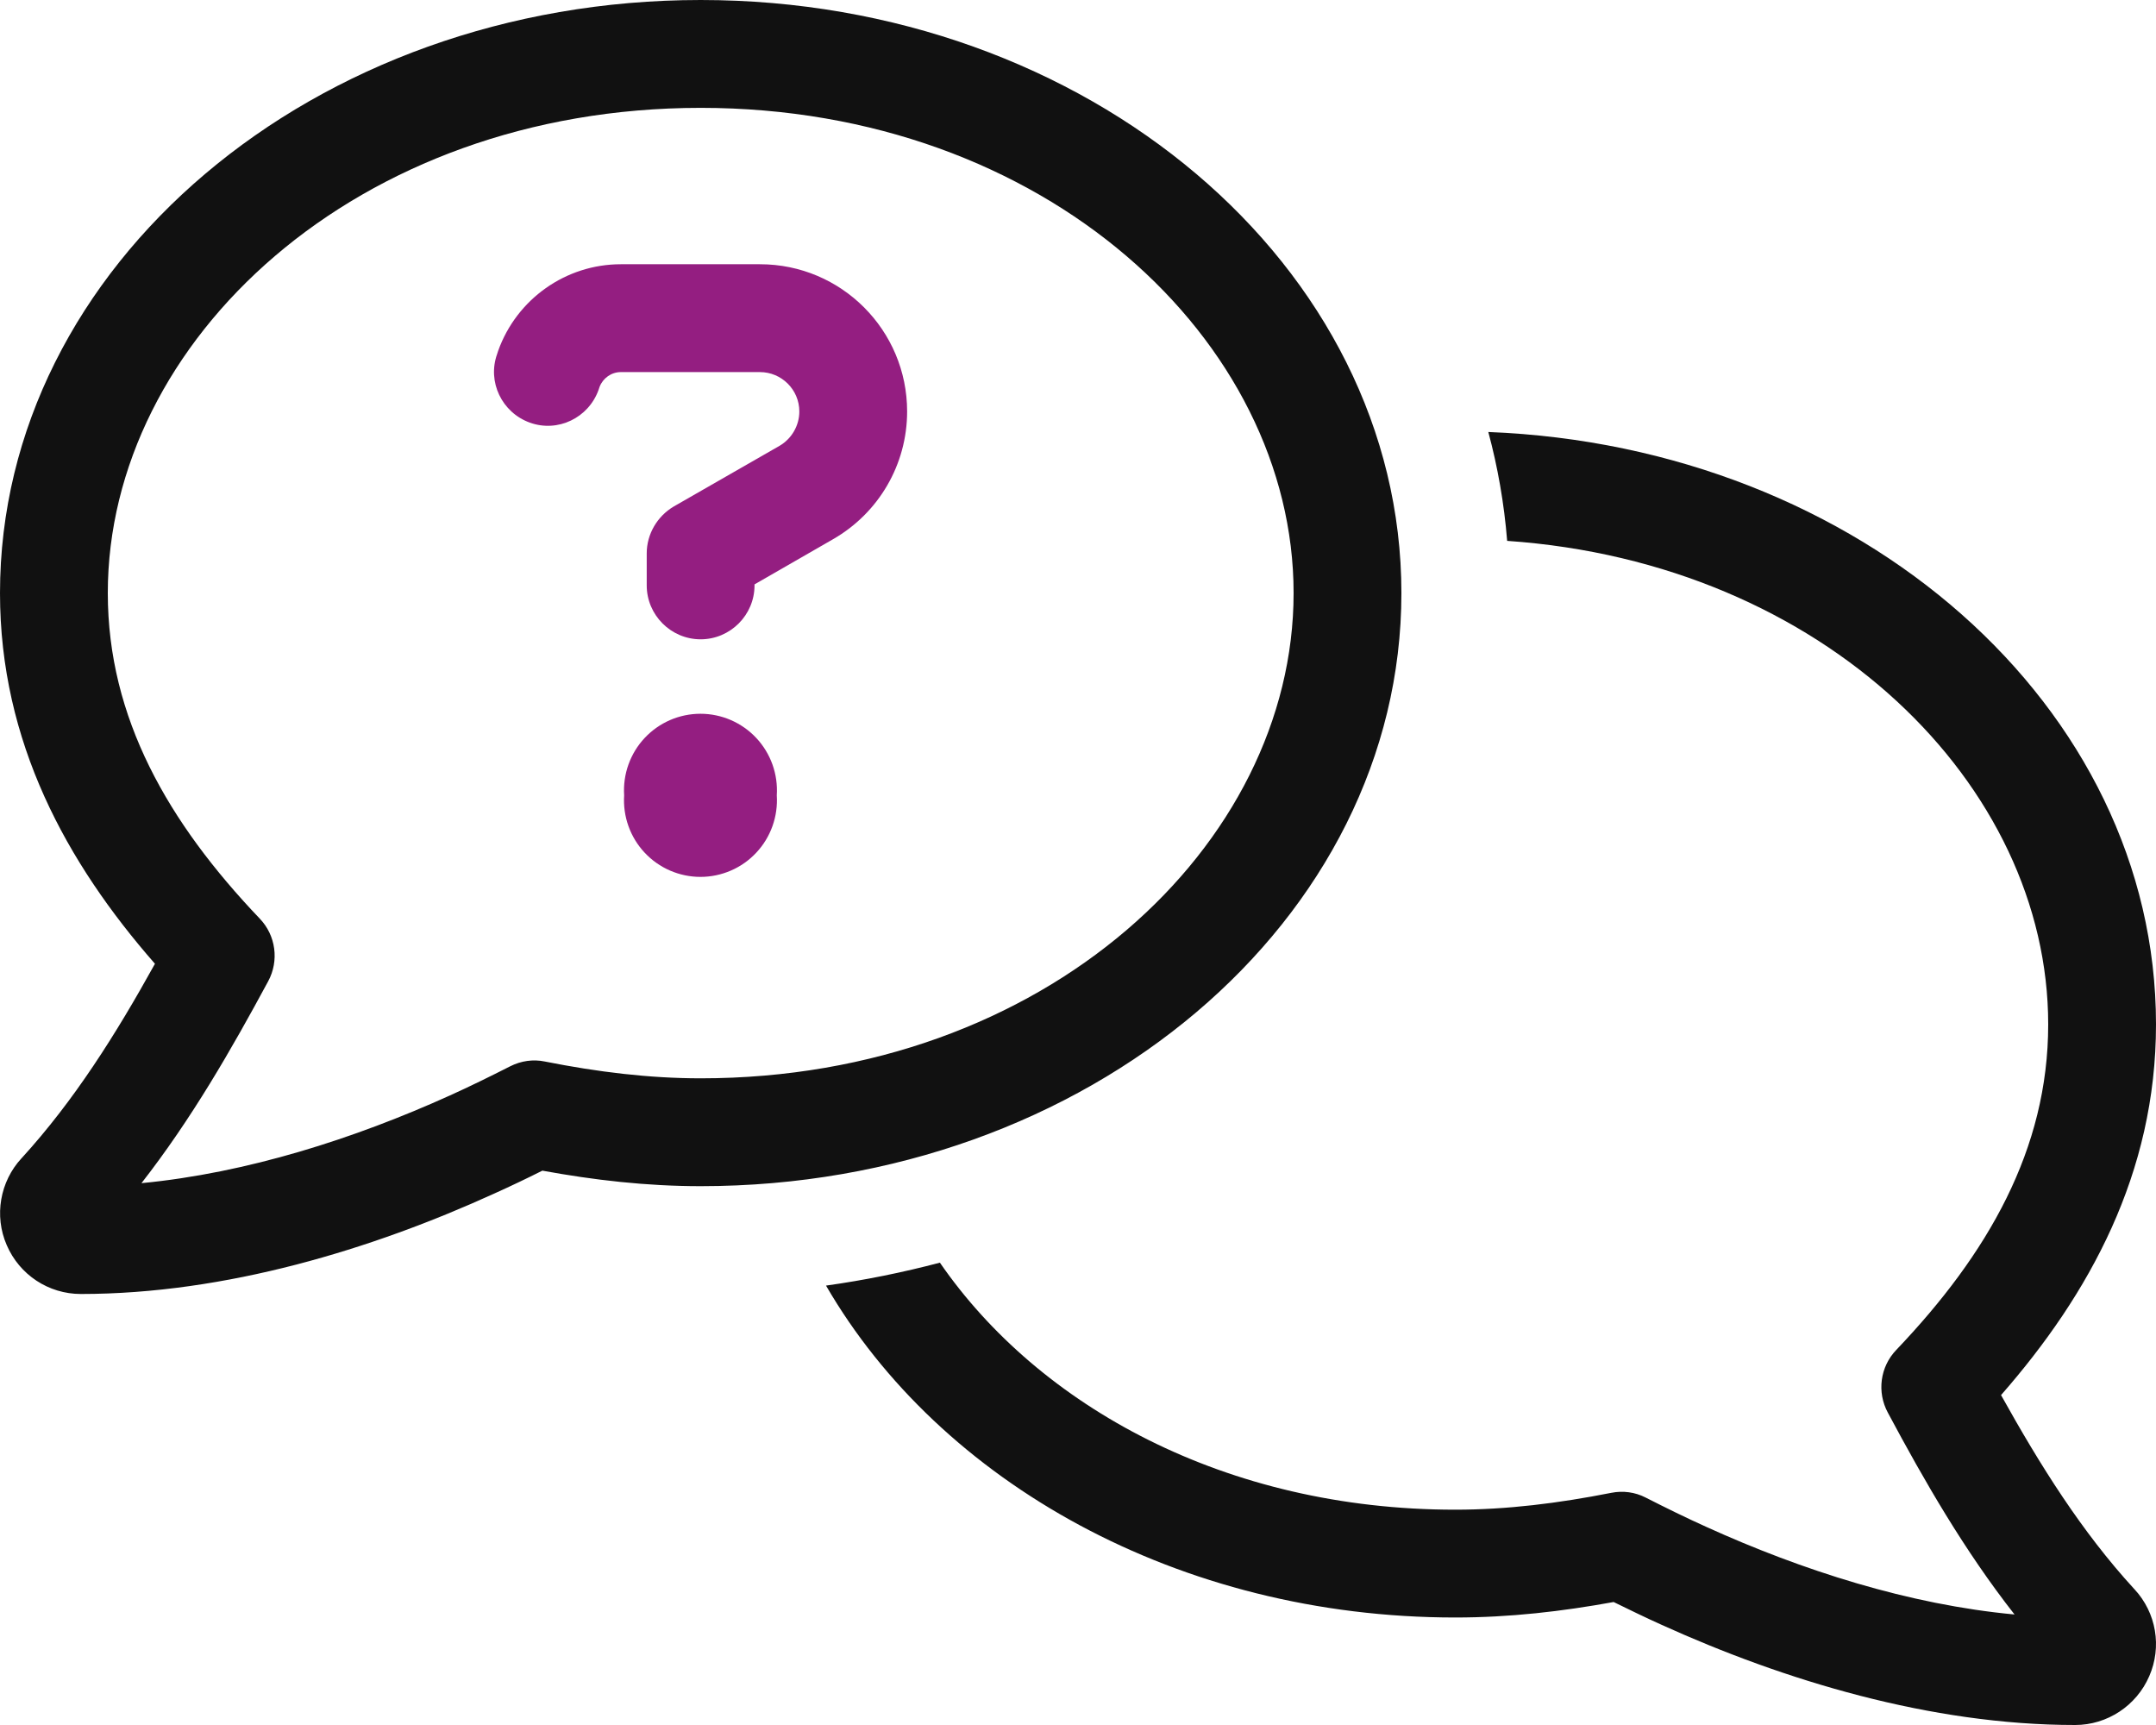
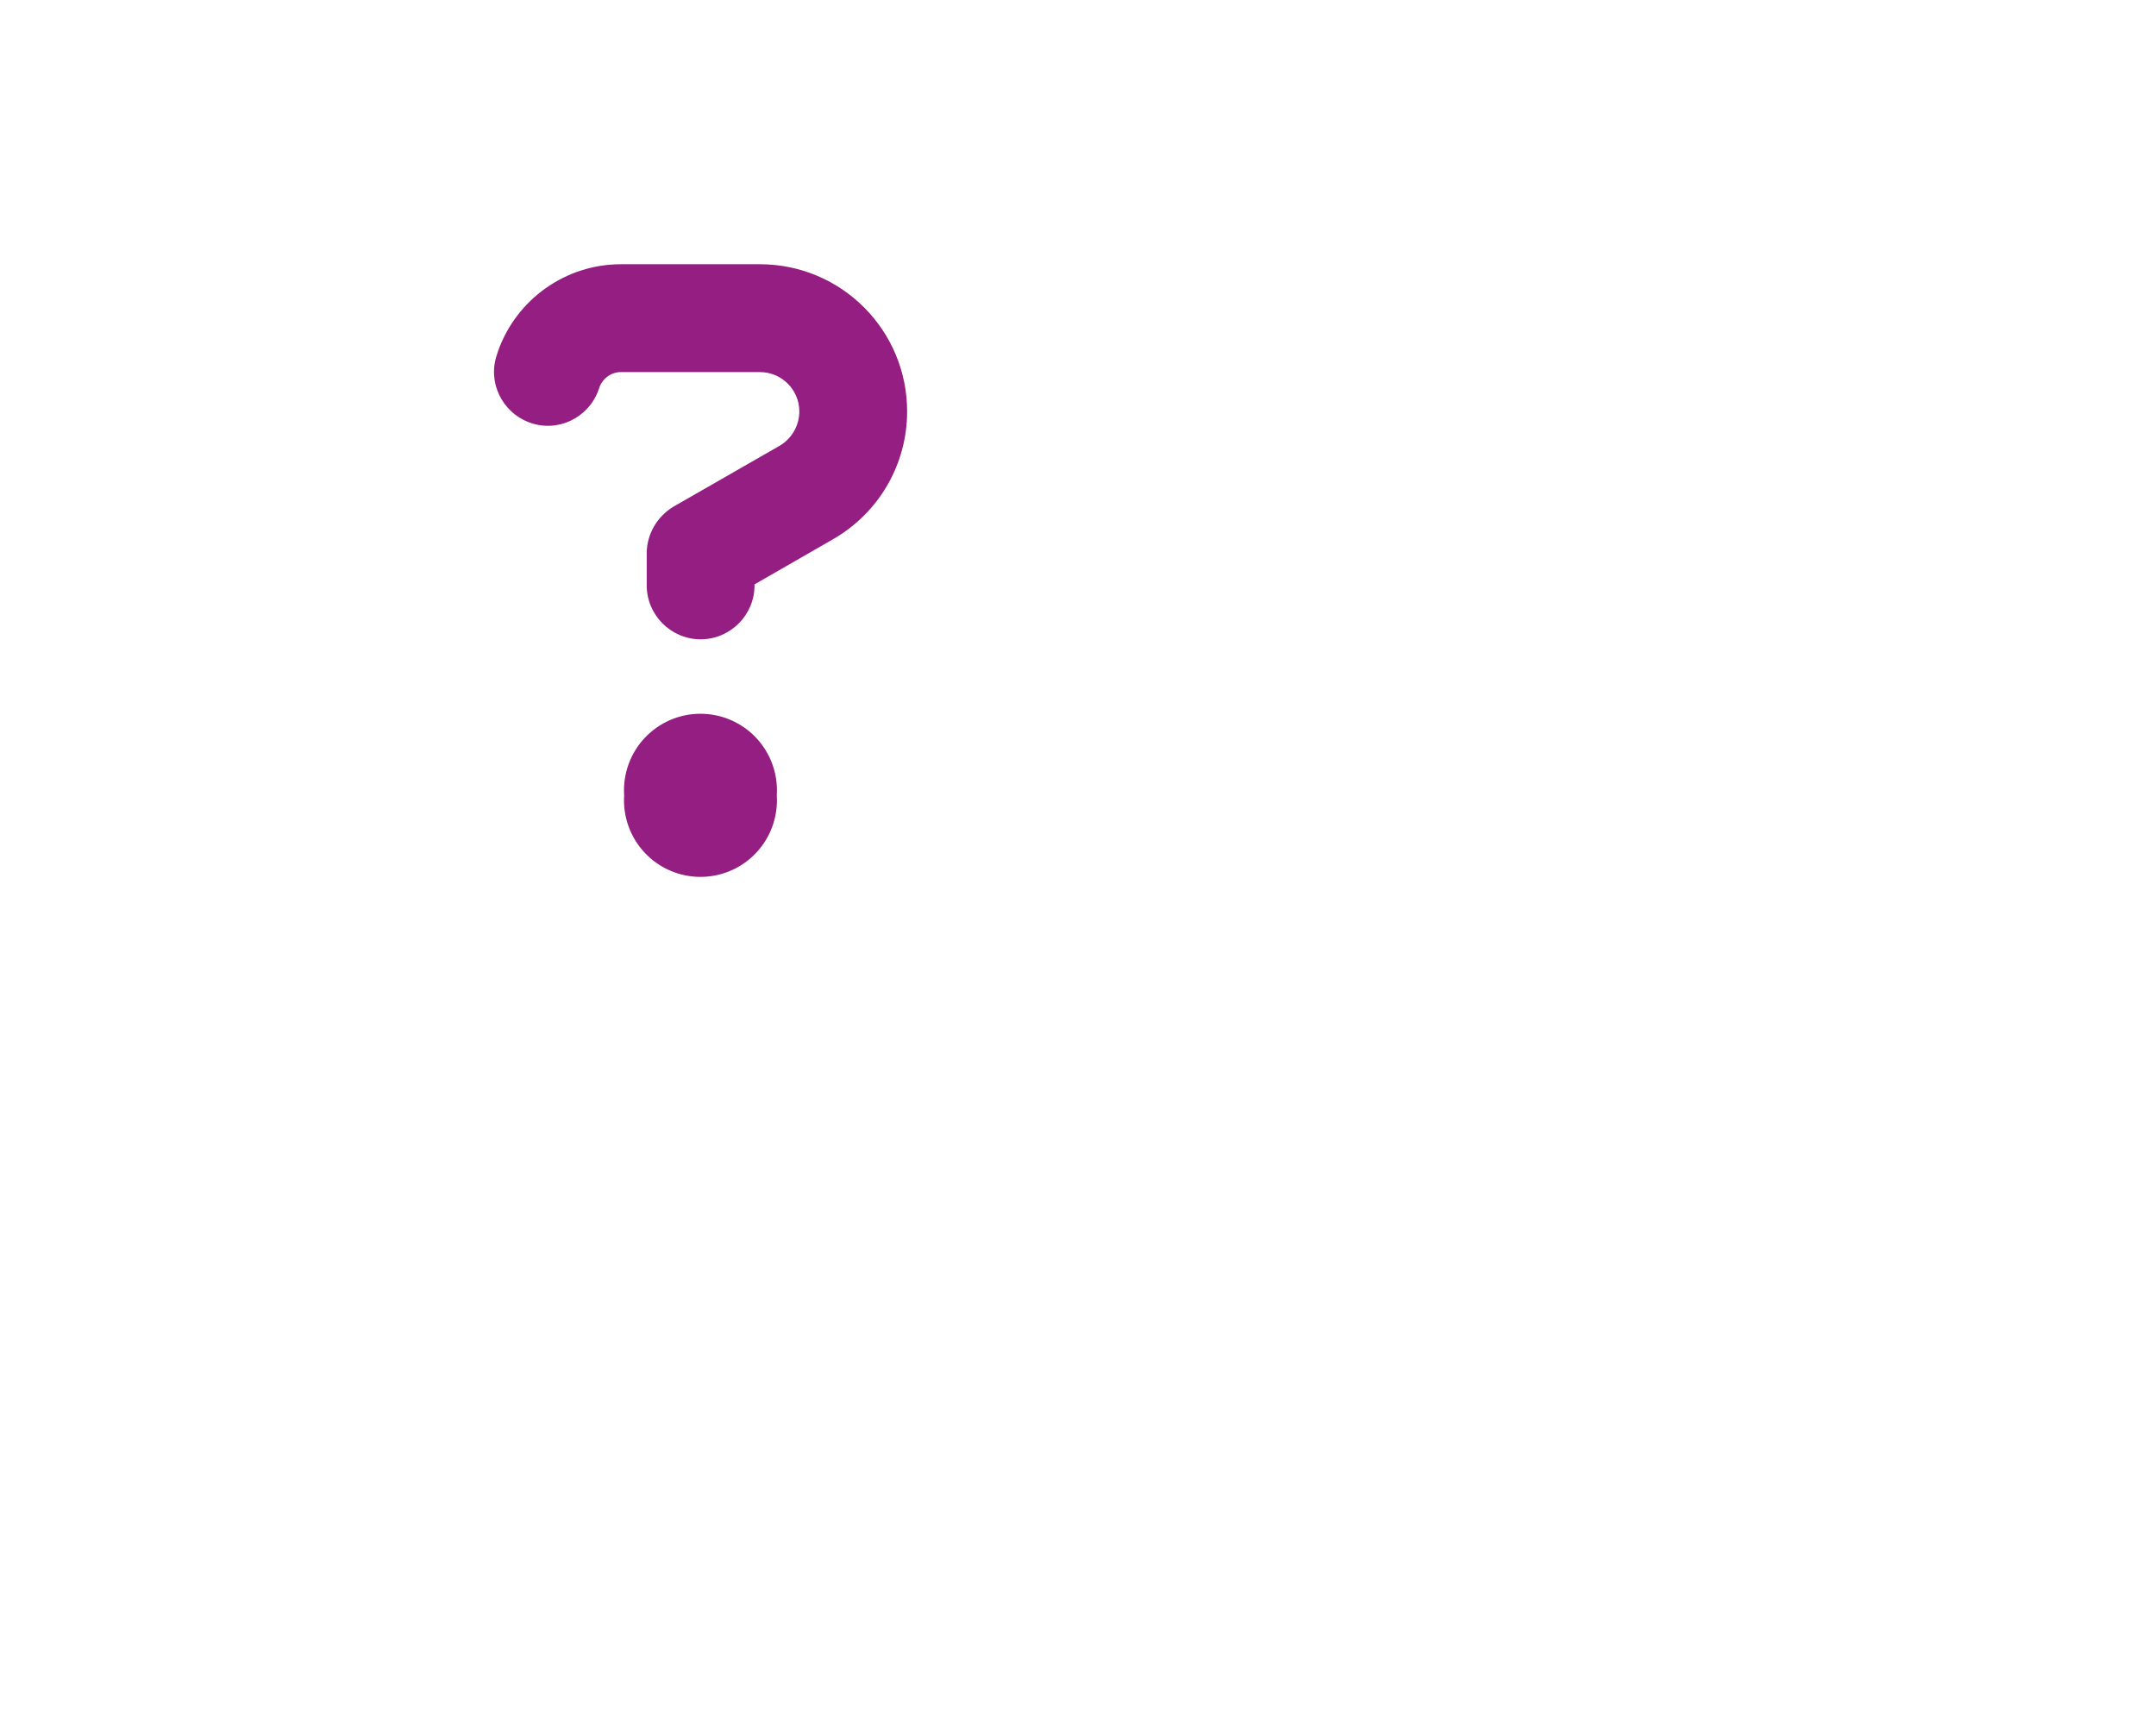
<svg xmlns="http://www.w3.org/2000/svg" width="55" height="44" viewBox="0 0 55 44" fill="none">
  <g id="Group 96">
-     <path id="Primary" d="M17.875 2.751C9.084 2.751 2.75 8.699 2.75 15.128C2.75 18.317 4.297 20.99 6.626 23.431C7.038 23.861 7.124 24.506 6.841 25.03C5.904 26.766 4.89 28.537 3.609 30.179C6.299 29.921 9.041 29.044 11.473 27.944C11.988 27.712 12.495 27.462 13.02 27.196C13.294 27.058 13.604 27.015 13.896 27.076C15.237 27.342 16.552 27.505 17.875 27.505C26.666 27.505 33 21.557 33 15.128C33 8.699 26.666 2.751 17.875 2.751ZM0 15.128C0 6.782 8.001 0 17.875 0C27.749 0 35.75 6.782 35.75 15.128C35.75 23.474 27.749 30.256 17.875 30.256C16.491 30.256 15.151 30.101 13.836 29.86C13.441 30.058 13.028 30.256 12.607 30.445C9.496 31.863 5.758 33.006 2.062 33.006C1.238 33.006 0.498 32.517 0.172 31.76C-0.155 31.012 0 30.136 0.55 29.543L0.559 29.534C1.891 28.073 2.948 26.397 3.953 24.583C1.702 22.013 0 18.927 0 15.128ZM37.967 11.019C47.455 11.389 55 18.016 55 26.13C55 29.929 53.298 33.015 51.047 35.585C52.052 37.39 53.109 39.075 54.441 40.527L54.45 40.536C55.009 41.138 55.155 42.006 54.828 42.754C54.502 43.51 53.754 44 52.938 44C49.242 44 45.504 42.857 42.393 41.447C41.972 41.258 41.568 41.06 41.164 40.863C39.849 41.103 38.509 41.258 37.125 41.258C30.07 41.258 23.977 37.803 21.072 32.792C22.06 32.654 23.031 32.456 23.977 32.207C26.503 35.869 31.264 38.508 37.125 38.508C38.44 38.508 39.755 38.344 41.104 38.078C41.405 38.018 41.714 38.061 41.98 38.198C42.505 38.465 43.012 38.714 43.527 38.946C45.968 40.055 48.701 40.931 51.391 41.181C50.11 39.548 49.087 37.768 48.159 36.032C47.876 35.508 47.962 34.863 48.374 34.433C50.703 31.992 52.25 29.319 52.25 26.13C52.25 20.027 46.544 14.354 38.448 13.796C38.371 12.842 38.208 11.913 37.967 11.019Z" fill="#111111" />
    <path id="Primary_2" d="M12.708 8.949C13.181 7.626 14.436 6.74 15.837 6.74H19.386C21.465 6.74 23.141 8.425 23.141 10.496C23.141 11.846 22.419 13.084 21.251 13.754L19.248 14.906V14.932C19.248 15.688 18.63 16.307 17.873 16.307C17.117 16.307 16.498 15.688 16.498 14.932V14.115C16.498 13.625 16.765 13.17 17.186 12.92L19.884 11.373C20.194 11.193 20.391 10.857 20.391 10.496C20.391 9.938 19.936 9.491 19.386 9.491H15.837C15.596 9.491 15.381 9.645 15.295 9.869L15.269 9.946C15.012 10.66 14.229 11.038 13.516 10.78C12.803 10.522 12.425 9.74 12.683 9.027L12.708 8.949ZM15.922 20.287C15.905 20.02 15.942 19.753 16.032 19.501C16.122 19.25 16.262 19.019 16.445 18.824C16.627 18.629 16.848 18.474 17.093 18.367C17.338 18.261 17.602 18.206 17.869 18.206C18.136 18.206 18.4 18.261 18.645 18.367C18.89 18.474 19.111 18.629 19.293 18.824C19.476 19.019 19.616 19.25 19.706 19.501C19.796 19.753 19.833 20.02 19.816 20.287C19.833 20.553 19.796 20.82 19.706 21.072C19.616 21.324 19.476 21.554 19.293 21.749C19.111 21.944 18.89 22.1 18.645 22.206C18.4 22.312 18.136 22.367 17.869 22.367C17.602 22.367 17.338 22.312 17.093 22.206C16.848 22.1 16.627 21.944 16.445 21.749C16.262 21.554 16.122 21.324 16.032 21.072C15.942 20.82 15.905 20.553 15.922 20.287Z" fill="#941E81" />
  </g>
</svg>